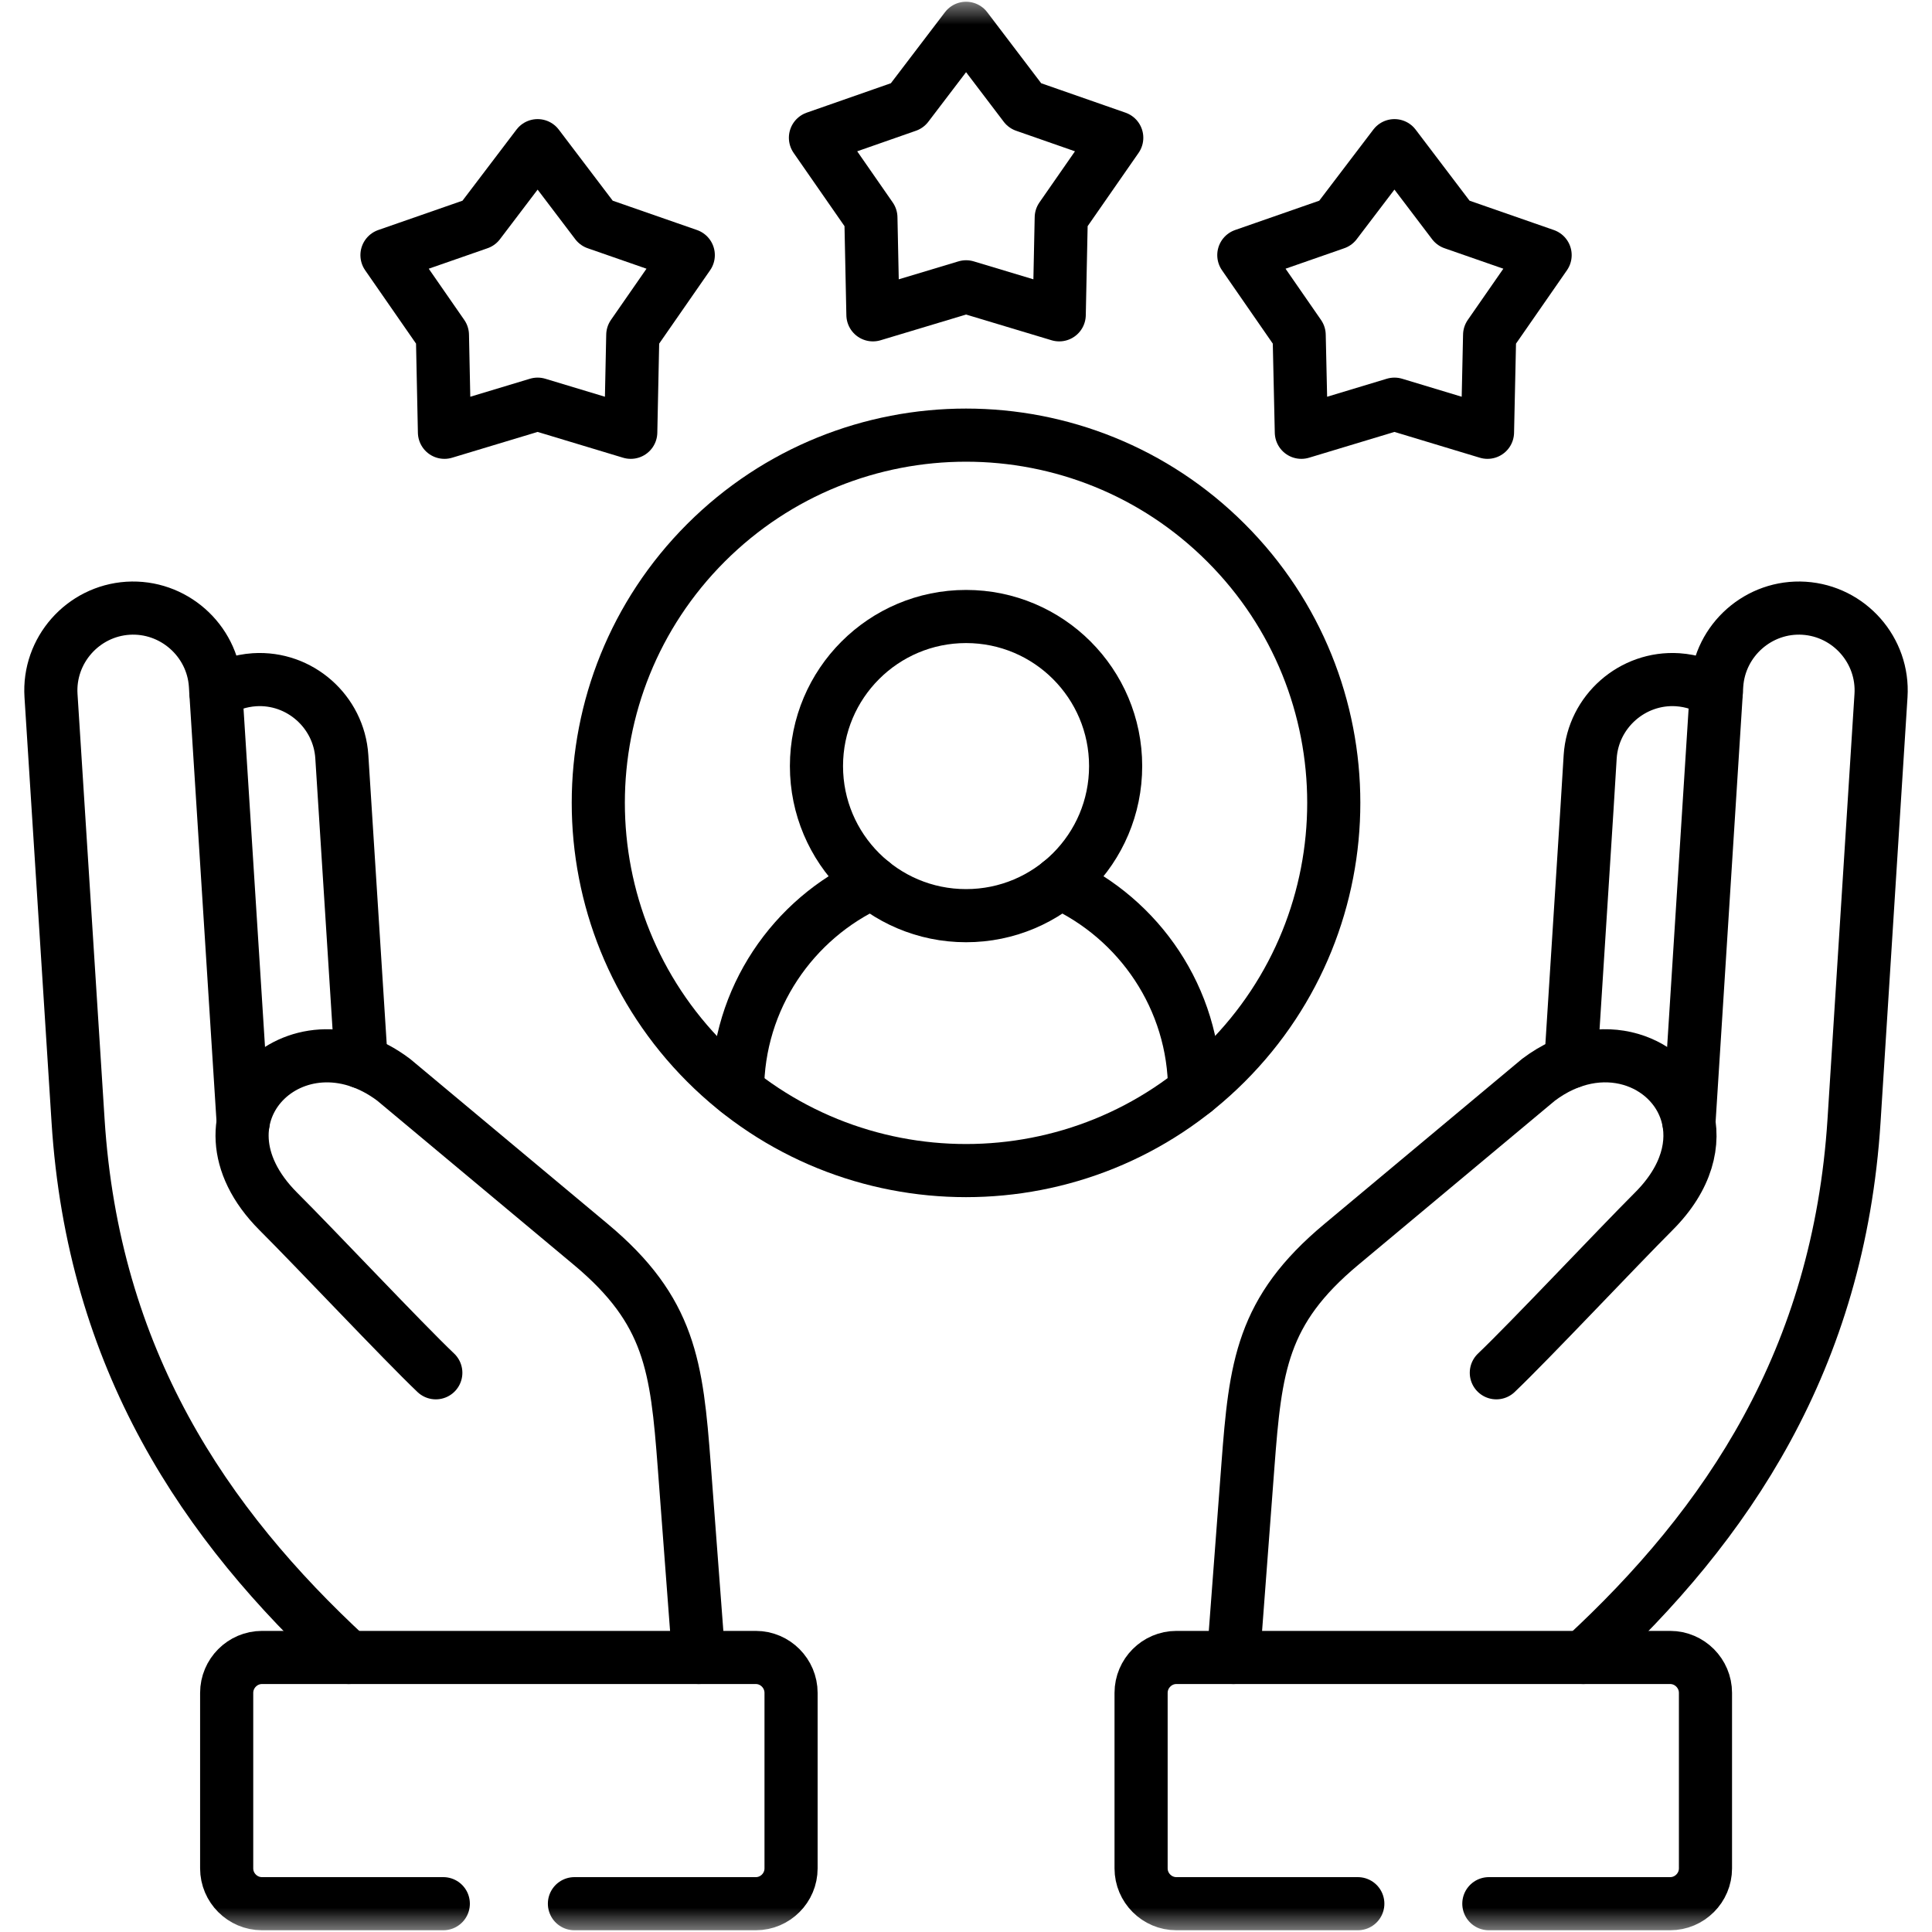
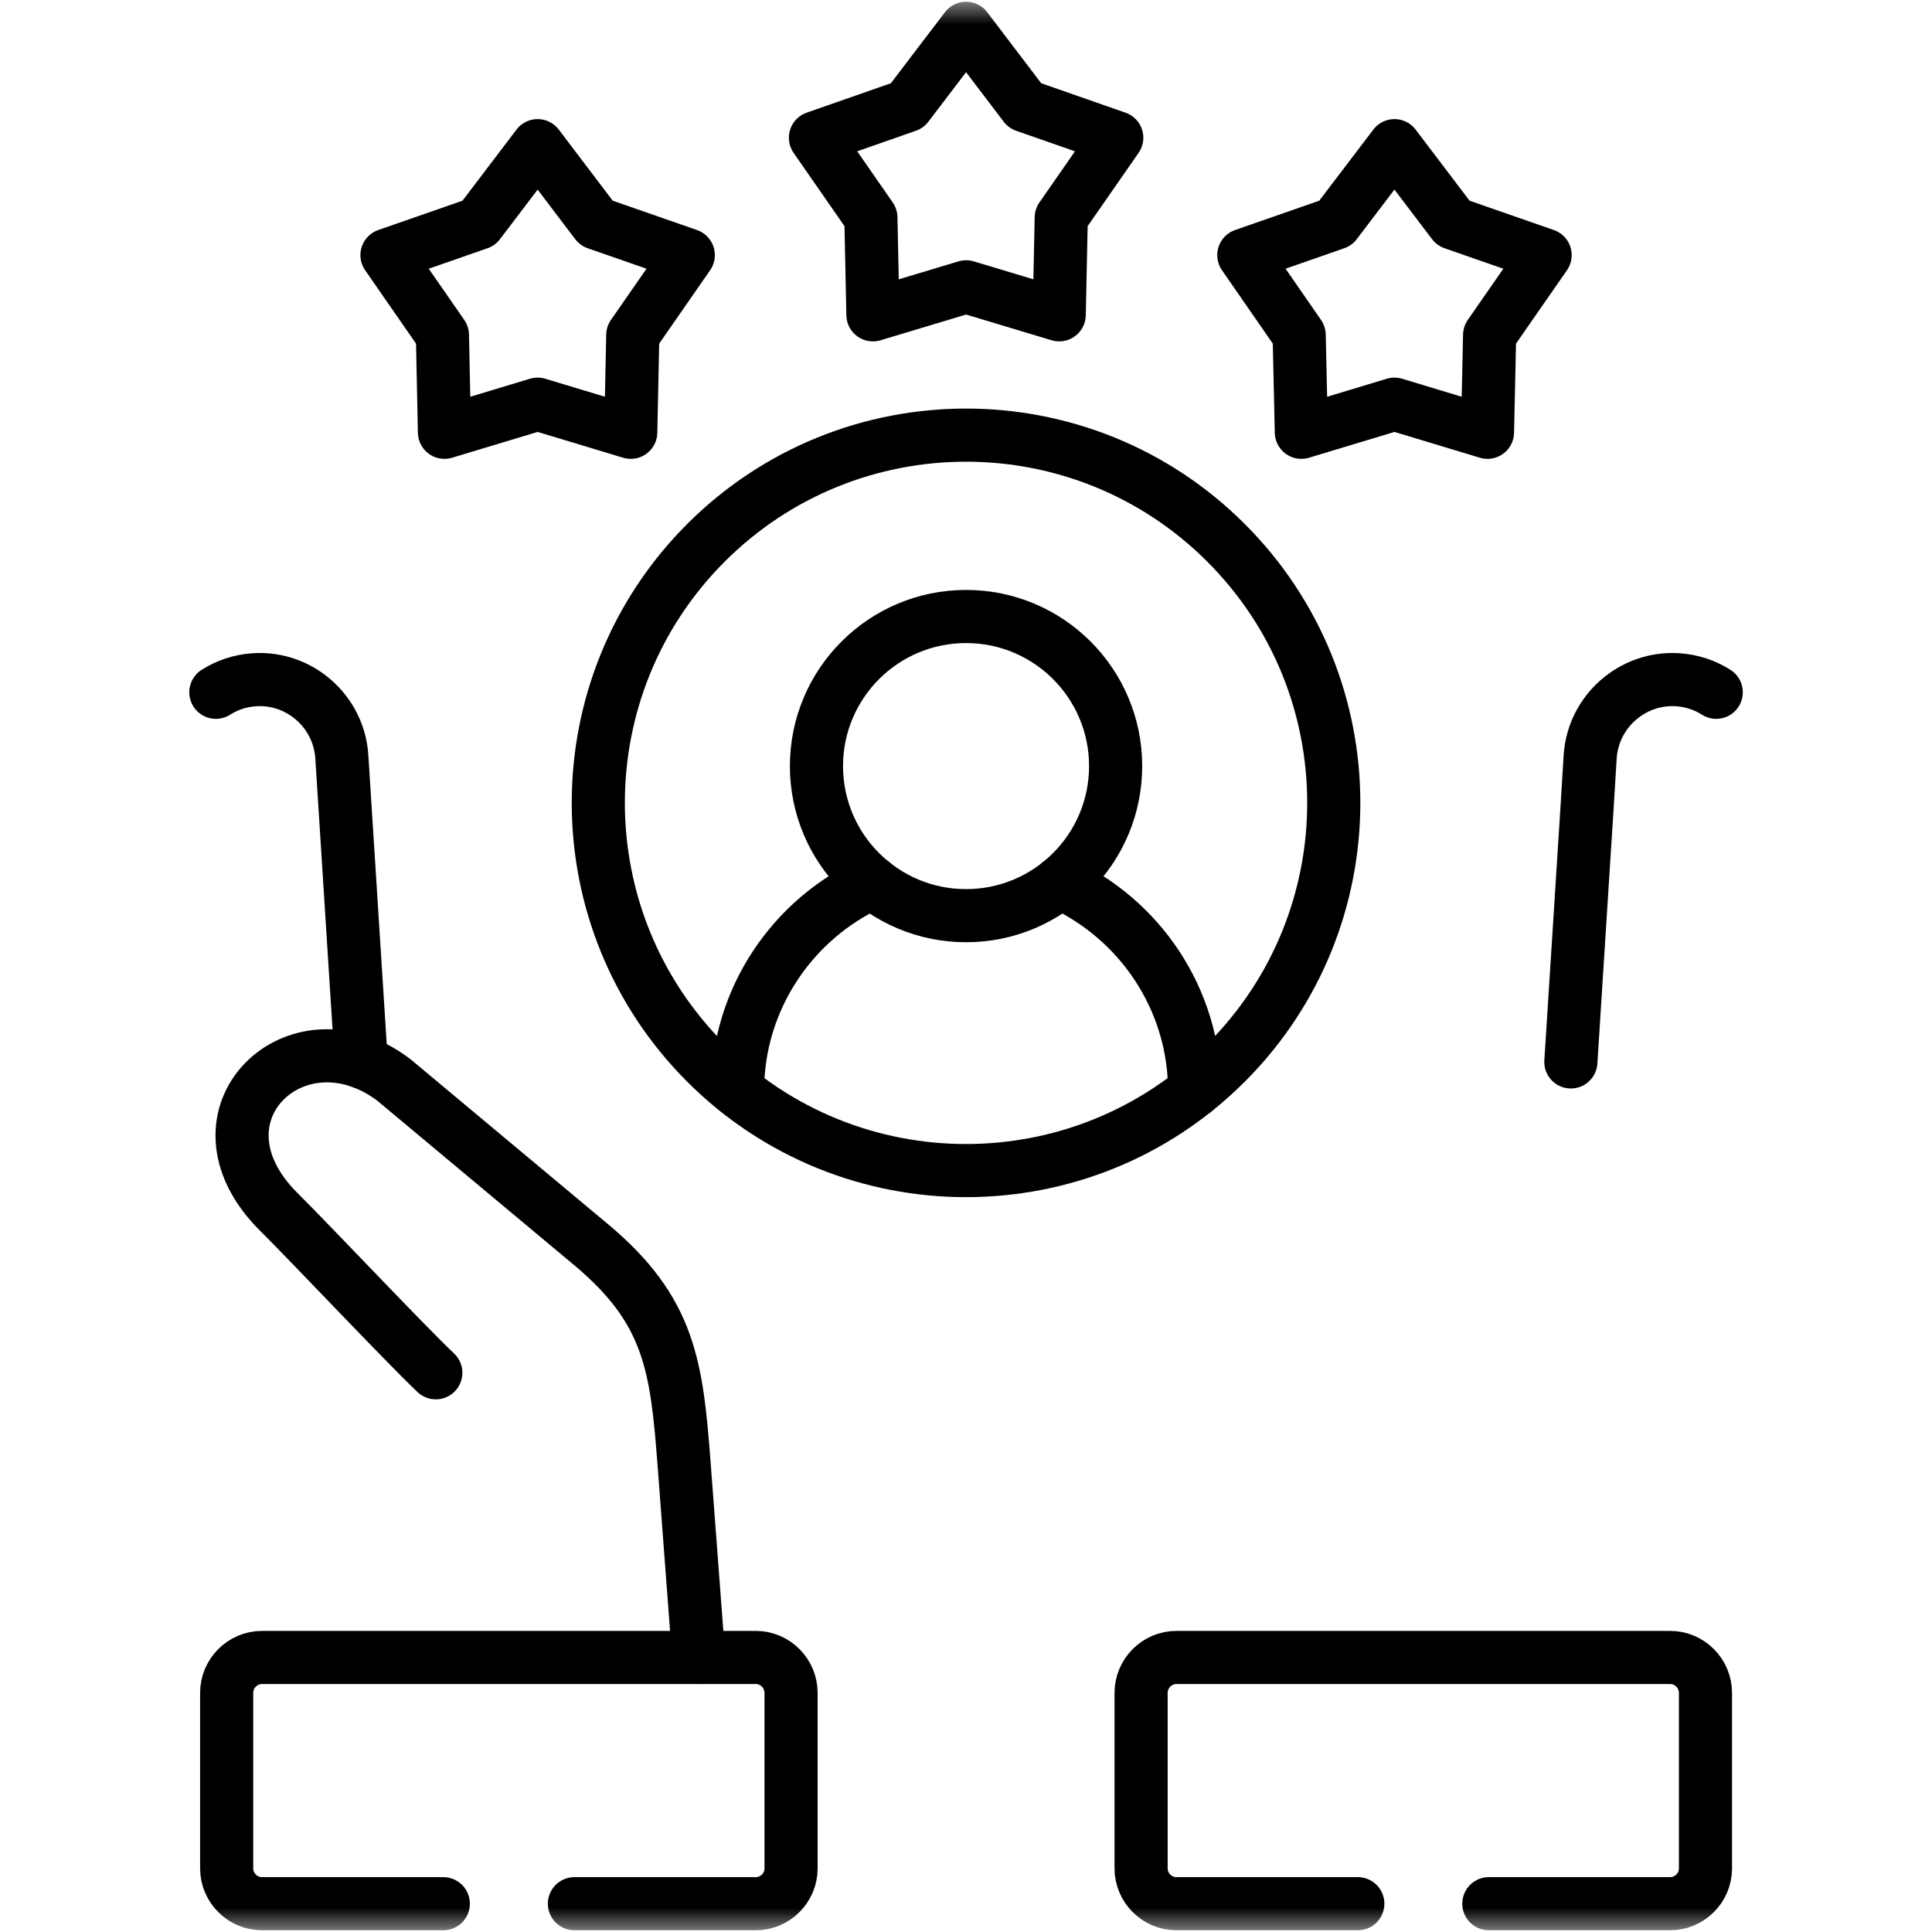
<svg xmlns="http://www.w3.org/2000/svg" width="40" height="40" viewBox="0 0 40 40" fill="none">
  <g clip-path="url(#clip0_146_3696)">
    <path d="M11.131 3.016L12.348 4.62L14.25 5.282L13.101 6.937L13.059 8.95L11.131 8.368L9.202 8.95L9.16 6.937L8.012 5.282L9.913 4.62L11.131 3.016Z" stroke="black" stroke-width="1.1" stroke-miterlimit="10" stroke-linecap="round" stroke-linejoin="round" />
    <mask id="mask0_146_3696" style="mask-type:luminance" maskUnits="userSpaceOnUse" x="0" y="0" width="40" height="40">
      <path d="M39.45 39.45V0.55H0.55V39.45H39.45Z" fill="white" stroke="white" stroke-width="1.1" />
    </mask>
    <g mask="url(#mask0_146_3696)">
      <path d="M20.002 0.586L21.219 2.188L23.121 2.852L21.972 4.505L21.93 6.518L20.002 5.938L18.073 6.518L18.031 4.505L16.883 2.852L18.782 2.188L20.002 0.586Z" stroke="black" stroke-width="1.1" stroke-miterlimit="10" stroke-linecap="round" stroke-linejoin="round" />
    </g>
    <path d="M28.871 3.016L30.088 4.62L31.99 5.282L30.841 6.937L30.797 8.95L28.871 8.368L26.943 8.95L26.898 6.937L25.752 5.282L27.651 4.62L28.871 3.016Z" stroke="black" stroke-width="1.1" stroke-miterlimit="10" stroke-linecap="round" stroke-linejoin="round" />
    <mask id="mask1_146_3696" style="mask-type:luminance" maskUnits="userSpaceOnUse" x="0" y="0" width="40" height="40">
      <path d="M39.45 39.45V0.55H0.55V39.45H39.45Z" fill="white" stroke="white" stroke-width="1.1" />
    </mask>
    <g mask="url(#mask1_146_3696)">
      <path d="M25.383 22.006C22.411 24.979 17.59 24.979 14.616 22.006C11.644 19.032 11.644 14.211 14.616 11.238C17.59 8.266 22.411 8.266 25.383 11.238C28.358 14.211 28.358 19.032 25.383 22.006Z" stroke="black" stroke-width="1.1" stroke-miterlimit="10" stroke-linecap="round" stroke-linejoin="round" />
      <path d="M20.001 12.764C18.291 12.764 16.904 14.151 16.904 15.861C16.904 17.572 18.291 18.958 20.001 18.958C21.712 18.958 23.098 17.572 23.098 15.861C23.098 14.151 21.712 12.764 20.001 12.764Z" stroke="black" stroke-width="1.1" stroke-miterlimit="10" stroke-linecap="round" stroke-linejoin="round" />
      <path d="M24.733 22.586C24.733 20.675 23.585 19.018 21.943 18.274M18.06 18.274C16.418 19.018 15.27 20.675 15.27 22.586" stroke="black" stroke-width="1.1" stroke-miterlimit="10" stroke-linecap="round" stroke-linejoin="round" />
      <path d="M30.825 39.414H34.579C34.981 39.414 35.31 39.085 35.31 38.683V35.049C35.31 34.647 34.981 34.316 34.579 34.316H24.356C23.954 34.316 23.625 34.647 23.625 35.049V38.683C23.625 39.085 23.954 39.414 24.356 39.414H28.112" stroke="black" stroke-width="1.1" stroke-miterlimit="10" stroke-linecap="round" stroke-linejoin="round" />
-       <path d="M30.98 28.422C31.664 27.771 33.479 25.84 34.236 25.083C34.938 24.383 35.098 23.65 34.925 23.059C34.608 21.973 33.152 21.373 31.851 22.357L27.77 25.765C26.121 27.14 25.992 28.291 25.837 30.341L25.537 34.316" stroke="black" stroke-width="1.1" stroke-miterlimit="10" stroke-linecap="round" stroke-linejoin="round" />
-       <path d="M32.779 34.316C35.769 31.559 38.071 28.14 38.386 23.199L38.944 14.402C39.004 13.466 38.289 12.653 37.351 12.593C36.416 12.534 35.603 13.251 35.543 14.186L34.968 23.237" stroke="black" stroke-width="1.1" stroke-miterlimit="10" stroke-linecap="round" stroke-linejoin="round" />
      <path d="M35.533 14.333C35.3 14.184 35.027 14.093 34.734 14.073C33.799 14.013 32.983 14.731 32.923 15.666L32.857 16.741L32.523 21.986" stroke="black" stroke-width="1.1" stroke-miterlimit="10" stroke-linecap="round" stroke-linejoin="round" />
      <path d="M4.469 14.333C4.702 14.184 4.973 14.093 5.268 14.073C6.204 14.013 7.017 14.731 7.077 15.666L7.479 21.986" stroke="black" stroke-width="1.1" stroke-miterlimit="10" stroke-linecap="round" stroke-linejoin="round" />
-       <path d="M7.221 34.316C4.231 31.559 1.929 28.14 1.616 23.199L1.056 14.402C0.996 13.466 1.714 12.653 2.649 12.593C3.584 12.534 4.4 13.251 4.46 14.186L5.035 23.237" stroke="black" stroke-width="1.1" stroke-miterlimit="10" stroke-linecap="round" stroke-linejoin="round" />
      <path d="M14.466 34.316L14.166 30.341C14.01 28.291 13.879 27.14 12.233 25.765L8.152 22.357C6.144 20.84 3.772 23.09 5.764 25.083C6.524 25.84 8.339 27.771 9.023 28.422" stroke="black" stroke-width="1.1" stroke-miterlimit="10" stroke-linecap="round" stroke-linejoin="round" />
      <path d="M11.893 39.414H15.648C16.05 39.414 16.378 39.085 16.378 38.683V35.049C16.378 34.647 16.05 34.316 15.648 34.316H5.424C5.022 34.316 4.693 34.647 4.693 35.049V38.683C4.693 39.085 5.022 39.414 5.424 39.414H9.178" stroke="black" stroke-width="1.1" stroke-miterlimit="10" stroke-linecap="round" stroke-linejoin="round" />
    </g>
  </g>
  <defs>
    <clipPath id="clip0_146_3696">
      <rect width="40" height="40" fill="white" />
    </clipPath>
  </defs>
</svg>